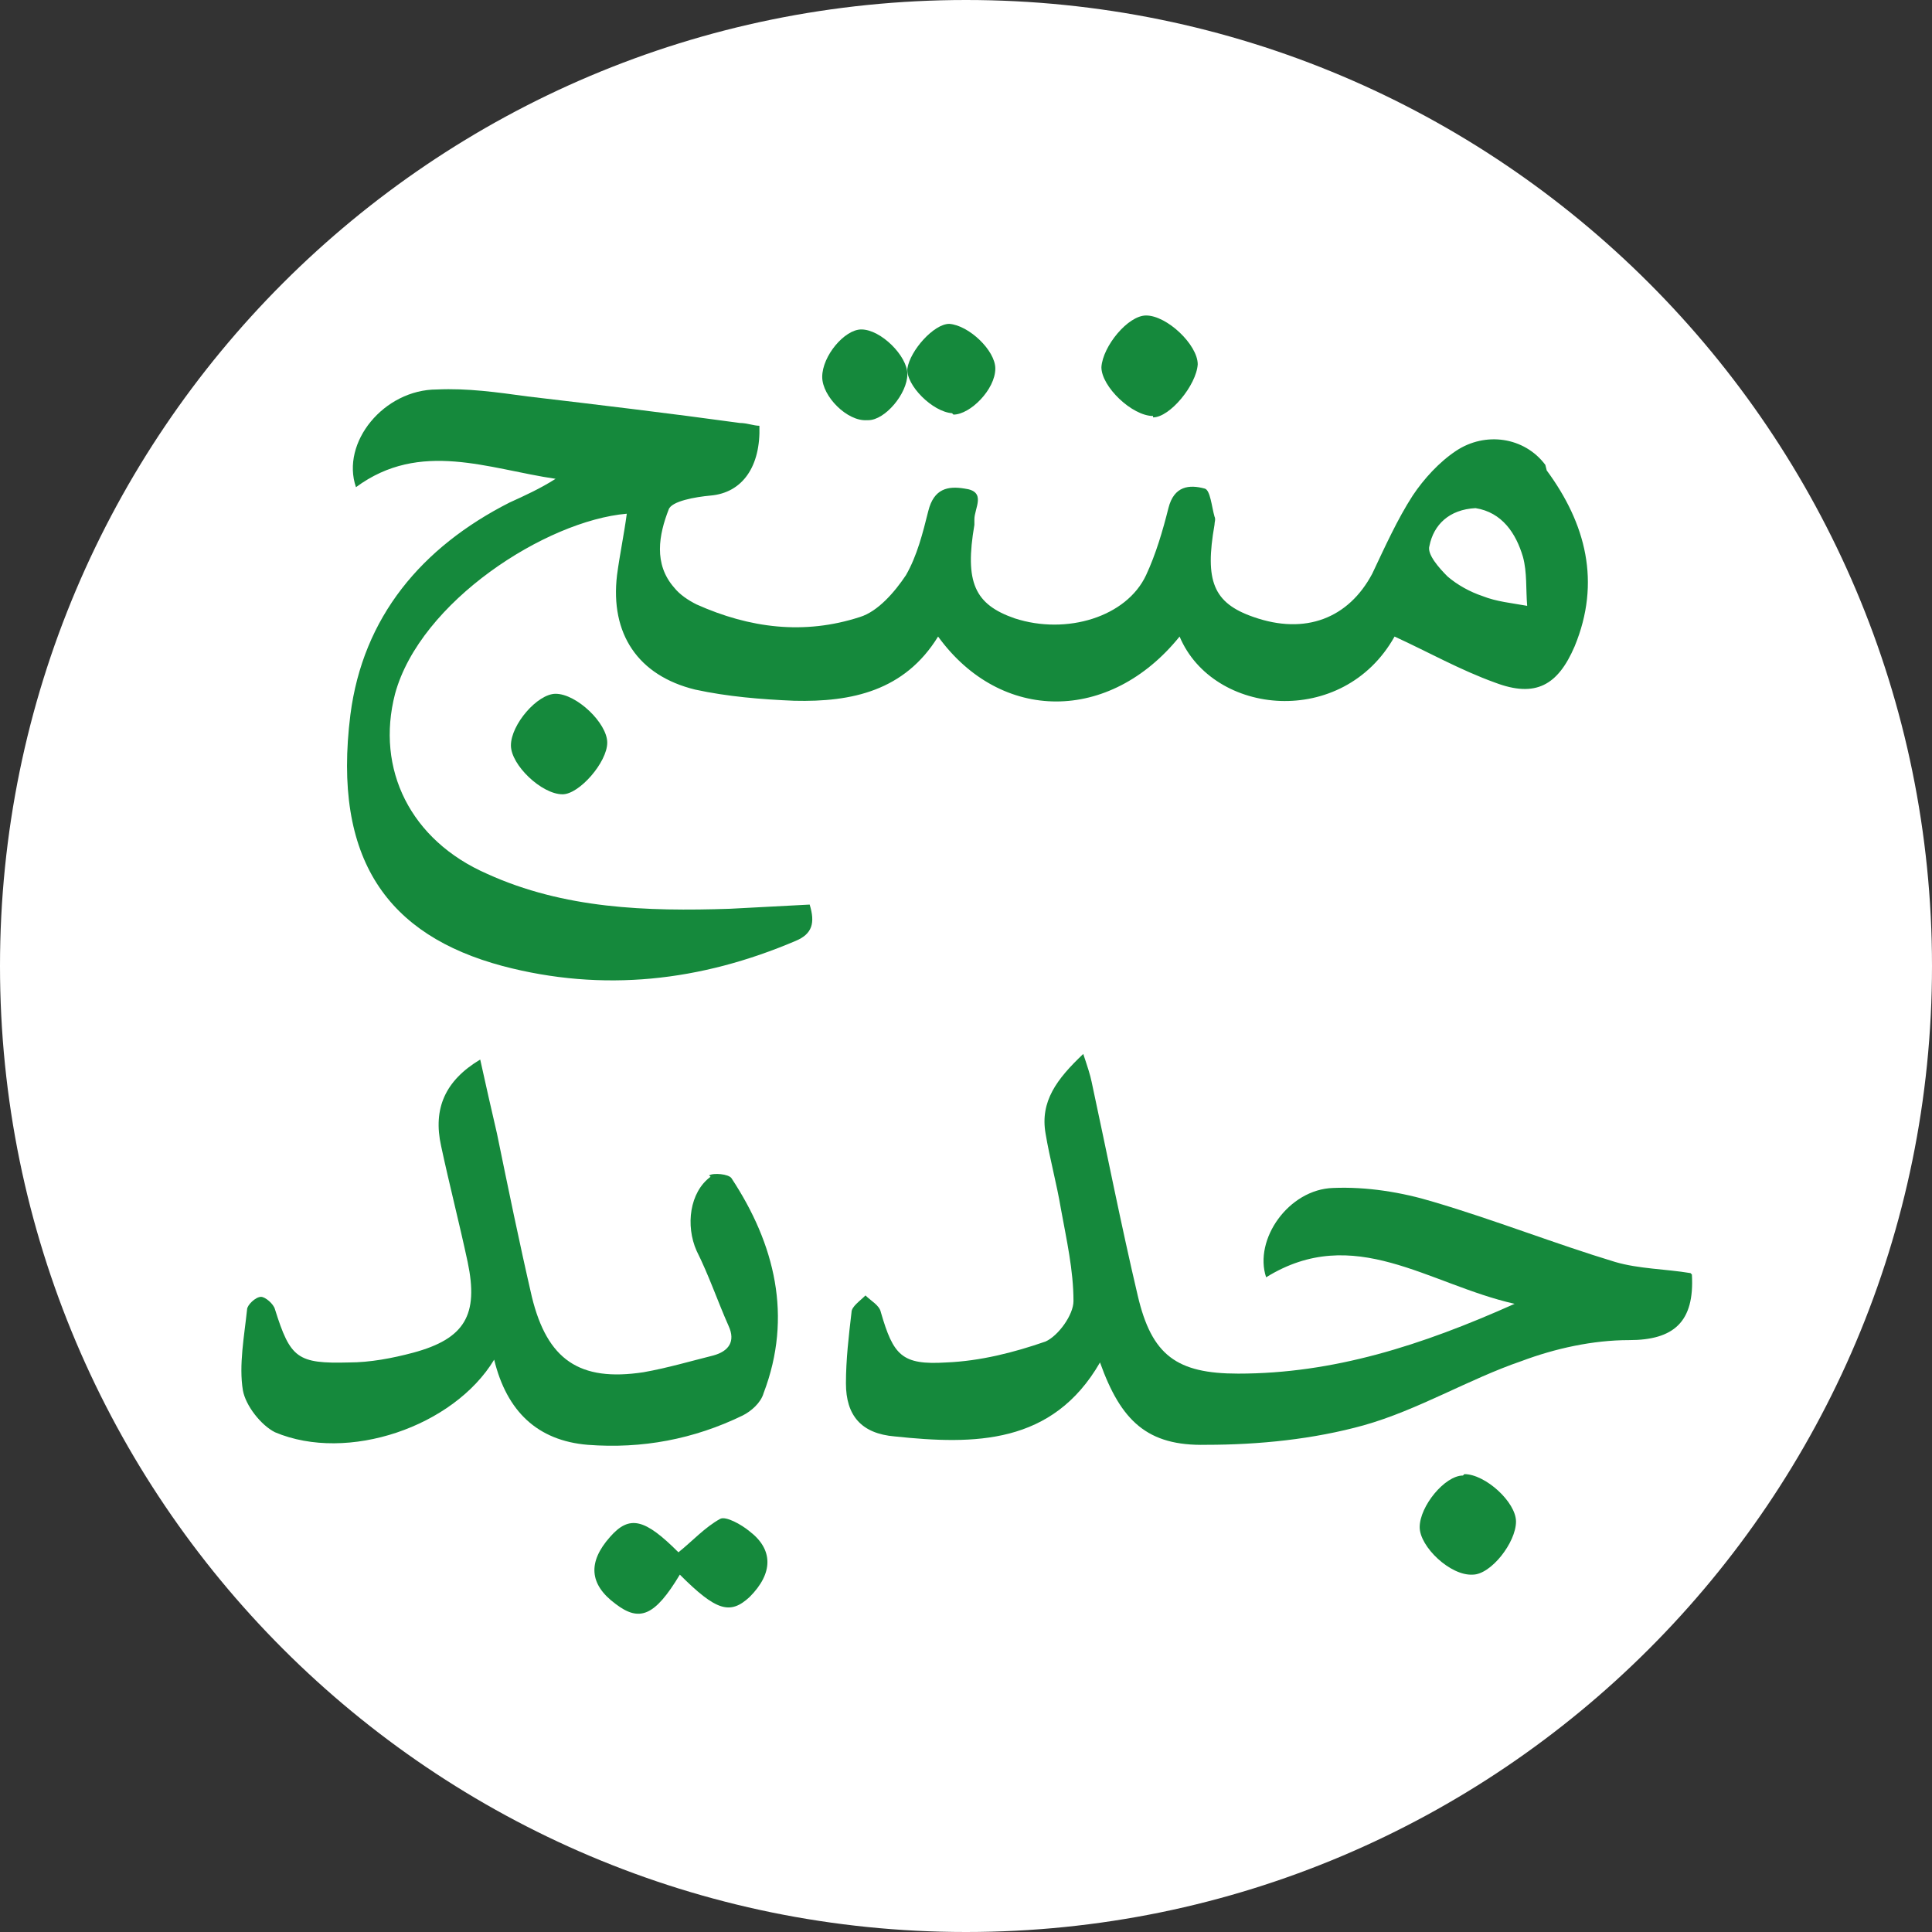
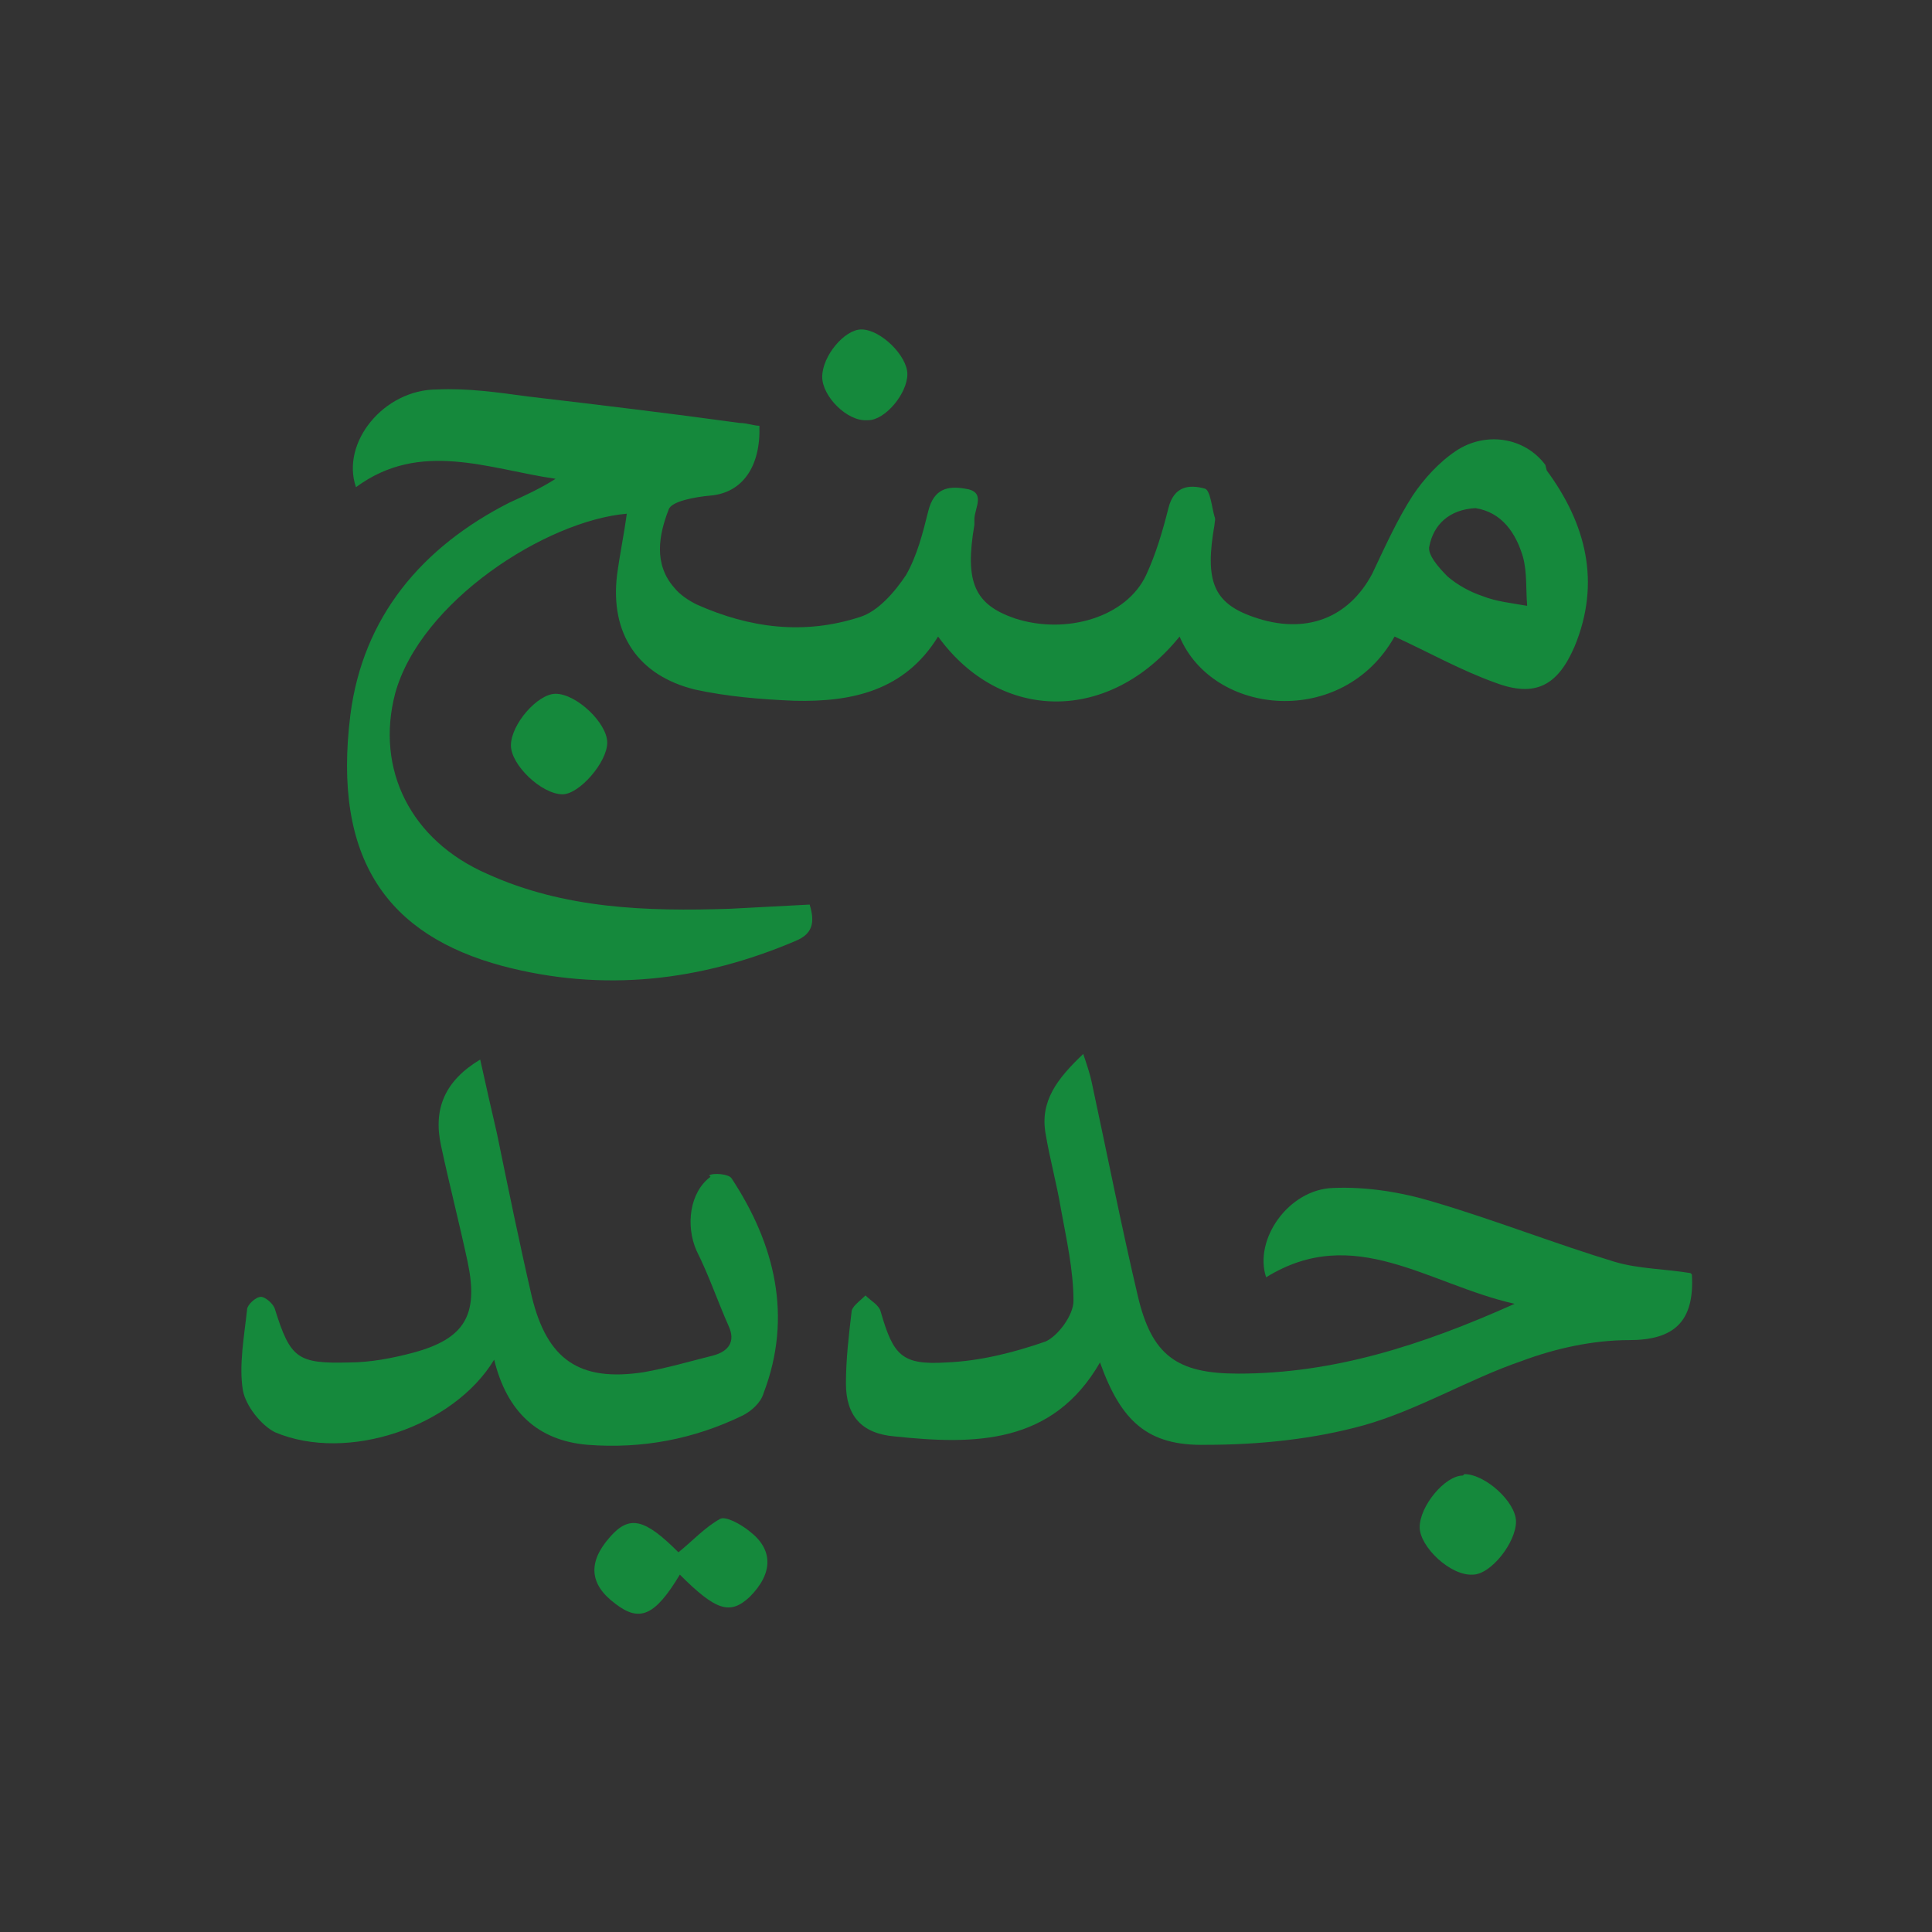
<svg xmlns="http://www.w3.org/2000/svg" id="Layer_1" data-name="Layer 1" viewBox="0 0 138.4 138.4">
  <rect x="0" y="0" width="138.4" height="138.4" fill="#333333" stroke="none" />
  <defs>
    <style>      .cls-1 {        fill: #15893c;      }      .cls-1, .cls-2 {        stroke-width: 0px;      }      .cls-2 {        fill: #fff;      }    </style>
  </defs>
-   <path class="cls-2" d="M69.2,138.4c38.2,0,69.2-31,69.2-69.2S107.4,0,69.2,0,0,31,0,69.2s31,69.2,69.2,69.2" />
  <g>
    <path class="cls-1" d="M121.1,91.2c-1.8-.3-3.7-.3-5.4-.8-4.3-1.3-8.6-3-13-4.3-2.3-.7-4.8-1.1-7.2-1-3.2.1-5.7,3.7-4.8,6.4,6.3-3.9,11.6.5,17.8,1.9-6.7,3-13,5-19.8,5-4.4,0-6.2-1.3-7.2-5.6-1.2-5.1-2.2-10.2-3.3-15.3-.1-.5-.3-1.1-.6-2-1.9,1.8-3.1,3.4-2.7,5.7.3,1.8.8,3.6,1.1,5.4.4,2.2.9,4.4.9,6.6,0,1-1.1,2.5-2,2.9-2.3.8-4.7,1.4-7.1,1.5-3.2.2-3.8-.5-4.7-3.6-.1-.5-.7-.8-1.1-1.2-.4.4-1,.8-1,1.2-.2,1.7-.4,3.4-.4,5.1,0,2.3,1.1,3.6,3.5,3.8,5.7.6,11.3.6,14.7-5.3,1.5,4.2,3.4,6,7.6,5.9,3.8,0,7.7-.4,11.3-1.4,3.9-1.1,7.5-3.3,11.3-4.6,2.4-.9,5.1-1.5,7.7-1.5,3.2,0,4.7-1.3,4.5-4.7Z" />
    <path class="cls-1" d="M50.9,84.3c-1.5,1.1-1.8,3.5-1,5.3.9,1.8,1.5,3.6,2.3,5.4.5,1.1,0,1.8-1.1,2.1-1.6.4-3.3.9-5,1.2-4.6.7-6.9-.9-8-5.4-.9-3.9-1.7-7.8-2.5-11.7-.4-1.7-.8-3.5-1.2-5.3-2.5,1.5-3.4,3.5-2.8,6.2.6,2.8,1.3,5.5,1.9,8.3.8,3.8-.2,5.5-3.9,6.5-1.5.4-3.1.7-4.6.7-3.7.1-4.2-.3-5.3-3.8-.1-.4-.7-.9-1-.9-.4,0-1,.6-1,.9-.2,1.9-.6,4-.3,5.8.2,1.1,1.3,2.5,2.3,3,5.2,2.2,12.8-.4,15.7-5.2.9,3.7,3.1,5.8,6.7,6.1,3.9.3,7.6-.4,11.1-2.1.6-.3,1.3-.9,1.5-1.6,2.1-5.5.8-10.7-2.3-15.4-.2-.3-1.3-.4-1.6-.2Z" />
    <path class="cls-1" d="M53.7,109.7c-.6-.5-1.7-1.1-2.1-.9-1.1.6-2,1.6-3,2.4-2.4-2.4-3.5-2.7-4.9-1.1-1.6,1.8-1.5,3.4.4,4.8,1.7,1.3,2.8.9,4.6-2.1,2.6,2.6,3.6,2.9,5,1.6,1.7-1.7,1.7-3.4,0-4.7Z" />
    <path class="cls-1" d="M104.8,105.7c-1.3,0-3.1,2.2-3.1,3.7,0,1.4,2.2,3.5,3.8,3.4,1.3,0,3.1-2.3,3.1-3.8,0-1.4-2.2-3.4-3.7-3.4Z" />
  </g>
  <g>
    <path class="cls-1" d="M110.7,33.3c-1.5-2-4.3-2.4-6.4-1-1.2.8-2.3,2-3.1,3.2-1.1,1.7-2,3.7-2.9,5.6-1.7,3.2-4.8,4.4-8.5,3.1-2.9-1-3.5-2.6-2.8-6.6,0-.2.1-.4,0-.6-.2-.7-.3-1.9-.7-2-1.1-.3-2.2-.2-2.6,1.4-.4,1.6-.9,3.3-1.6,4.8-1.4,3-5.7,4.3-9.4,3.1-2.9-1-3.6-2.6-2.9-6.7,0-.1,0-.3,0-.4,0-.8.9-2-.7-2.2-1.2-.2-2.2,0-2.6,1.6-.4,1.6-.8,3.2-1.6,4.6-.8,1.2-2,2.6-3.3,3-4,1.3-7.9.8-11.7-.9-.6-.3-1.2-.7-1.6-1.2-1.5-1.7-1.1-3.8-.4-5.6.2-.6,1.9-.9,3-1,2.3-.2,3.6-2.1,3.5-5-.4,0-.9-.2-1.4-.2-5.1-.7-10.1-1.3-15.2-1.9-2.2-.3-4.3-.6-6.5-.5-3.8,0-6.9,3.8-5.8,7,4.6-3.4,9.5-1.3,14.3-.6-1.1.7-2.2,1.2-3.3,1.7-6.3,3.2-10.5,8.2-11.4,15.2-1.3,10.4,2.7,15.8,10.9,18,7.2,1.9,14.2,1.1,21-1.8,1.2-.5,1.4-1.3,1-2.6-1.9.1-3.8.2-5.7.3-6,.2-11.9,0-17.4-2.5-5.5-2.4-8-7.5-6.6-12.9,1.8-6.6,10.8-12.4,16.6-12.9-.2,1.5-.5,2.9-.7,4.4-.5,4.2,1.5,7.2,5.6,8.2,2.3.5,4.7.7,7.1.8,4.1.1,7.9-.7,10.3-4.6,4.5,6.2,12.3,6.2,17.3,0,2.4,5.7,11.7,6.6,15.4,0,2.4,1.1,4.7,2.4,7.2,3.3,2.9,1.1,4.5.2,5.7-2.6,1.9-4.6.8-8.8-2-12.6ZM106.2,42.7c-.9-.3-1.8-.8-2.5-1.4-.6-.6-1.5-1.6-1.3-2.2.3-1.5,1.4-2.6,3.3-2.7,1.9.3,2.9,1.8,3.4,3.5.3,1.1.2,2.3.3,3.5-1.1-.2-2.2-.3-3.2-.7Z" />
-     <path class="cls-1" d="M82.6,29.9c1.2,0,3.1-2.3,3.2-3.8,0-1.4-2.2-3.5-3.7-3.5-1.3,0-3.1,2.2-3.2,3.7,0,1.4,2.2,3.5,3.7,3.5Z" />
    <path class="cls-1" d="M36.6,53.4c0,1.4,2.2,3.5,3.7,3.5,1.2,0,3.2-2.3,3.2-3.7,0-1.4-2.2-3.5-3.7-3.5-1.3,0-3.2,2.2-3.2,3.7Z" />
-     <path class="cls-1" d="M68.3,29.7c1.2,0,3-1.8,3-3.3,0-1.3-1.9-3.1-3.3-3.2-1.1,0-2.8,1.9-3,3.2-.1,1.2,1.8,3.1,3.2,3.2Z" />
    <path class="cls-1" d="M62.2,30.1c1.2,0,2.8-1.9,2.8-3.3,0-1.3-1.9-3.2-3.3-3.2-1.2,0-2.8,1.9-2.8,3.4,0,1.4,1.8,3.2,3.2,3.1Z" />
  </g>
</svg>